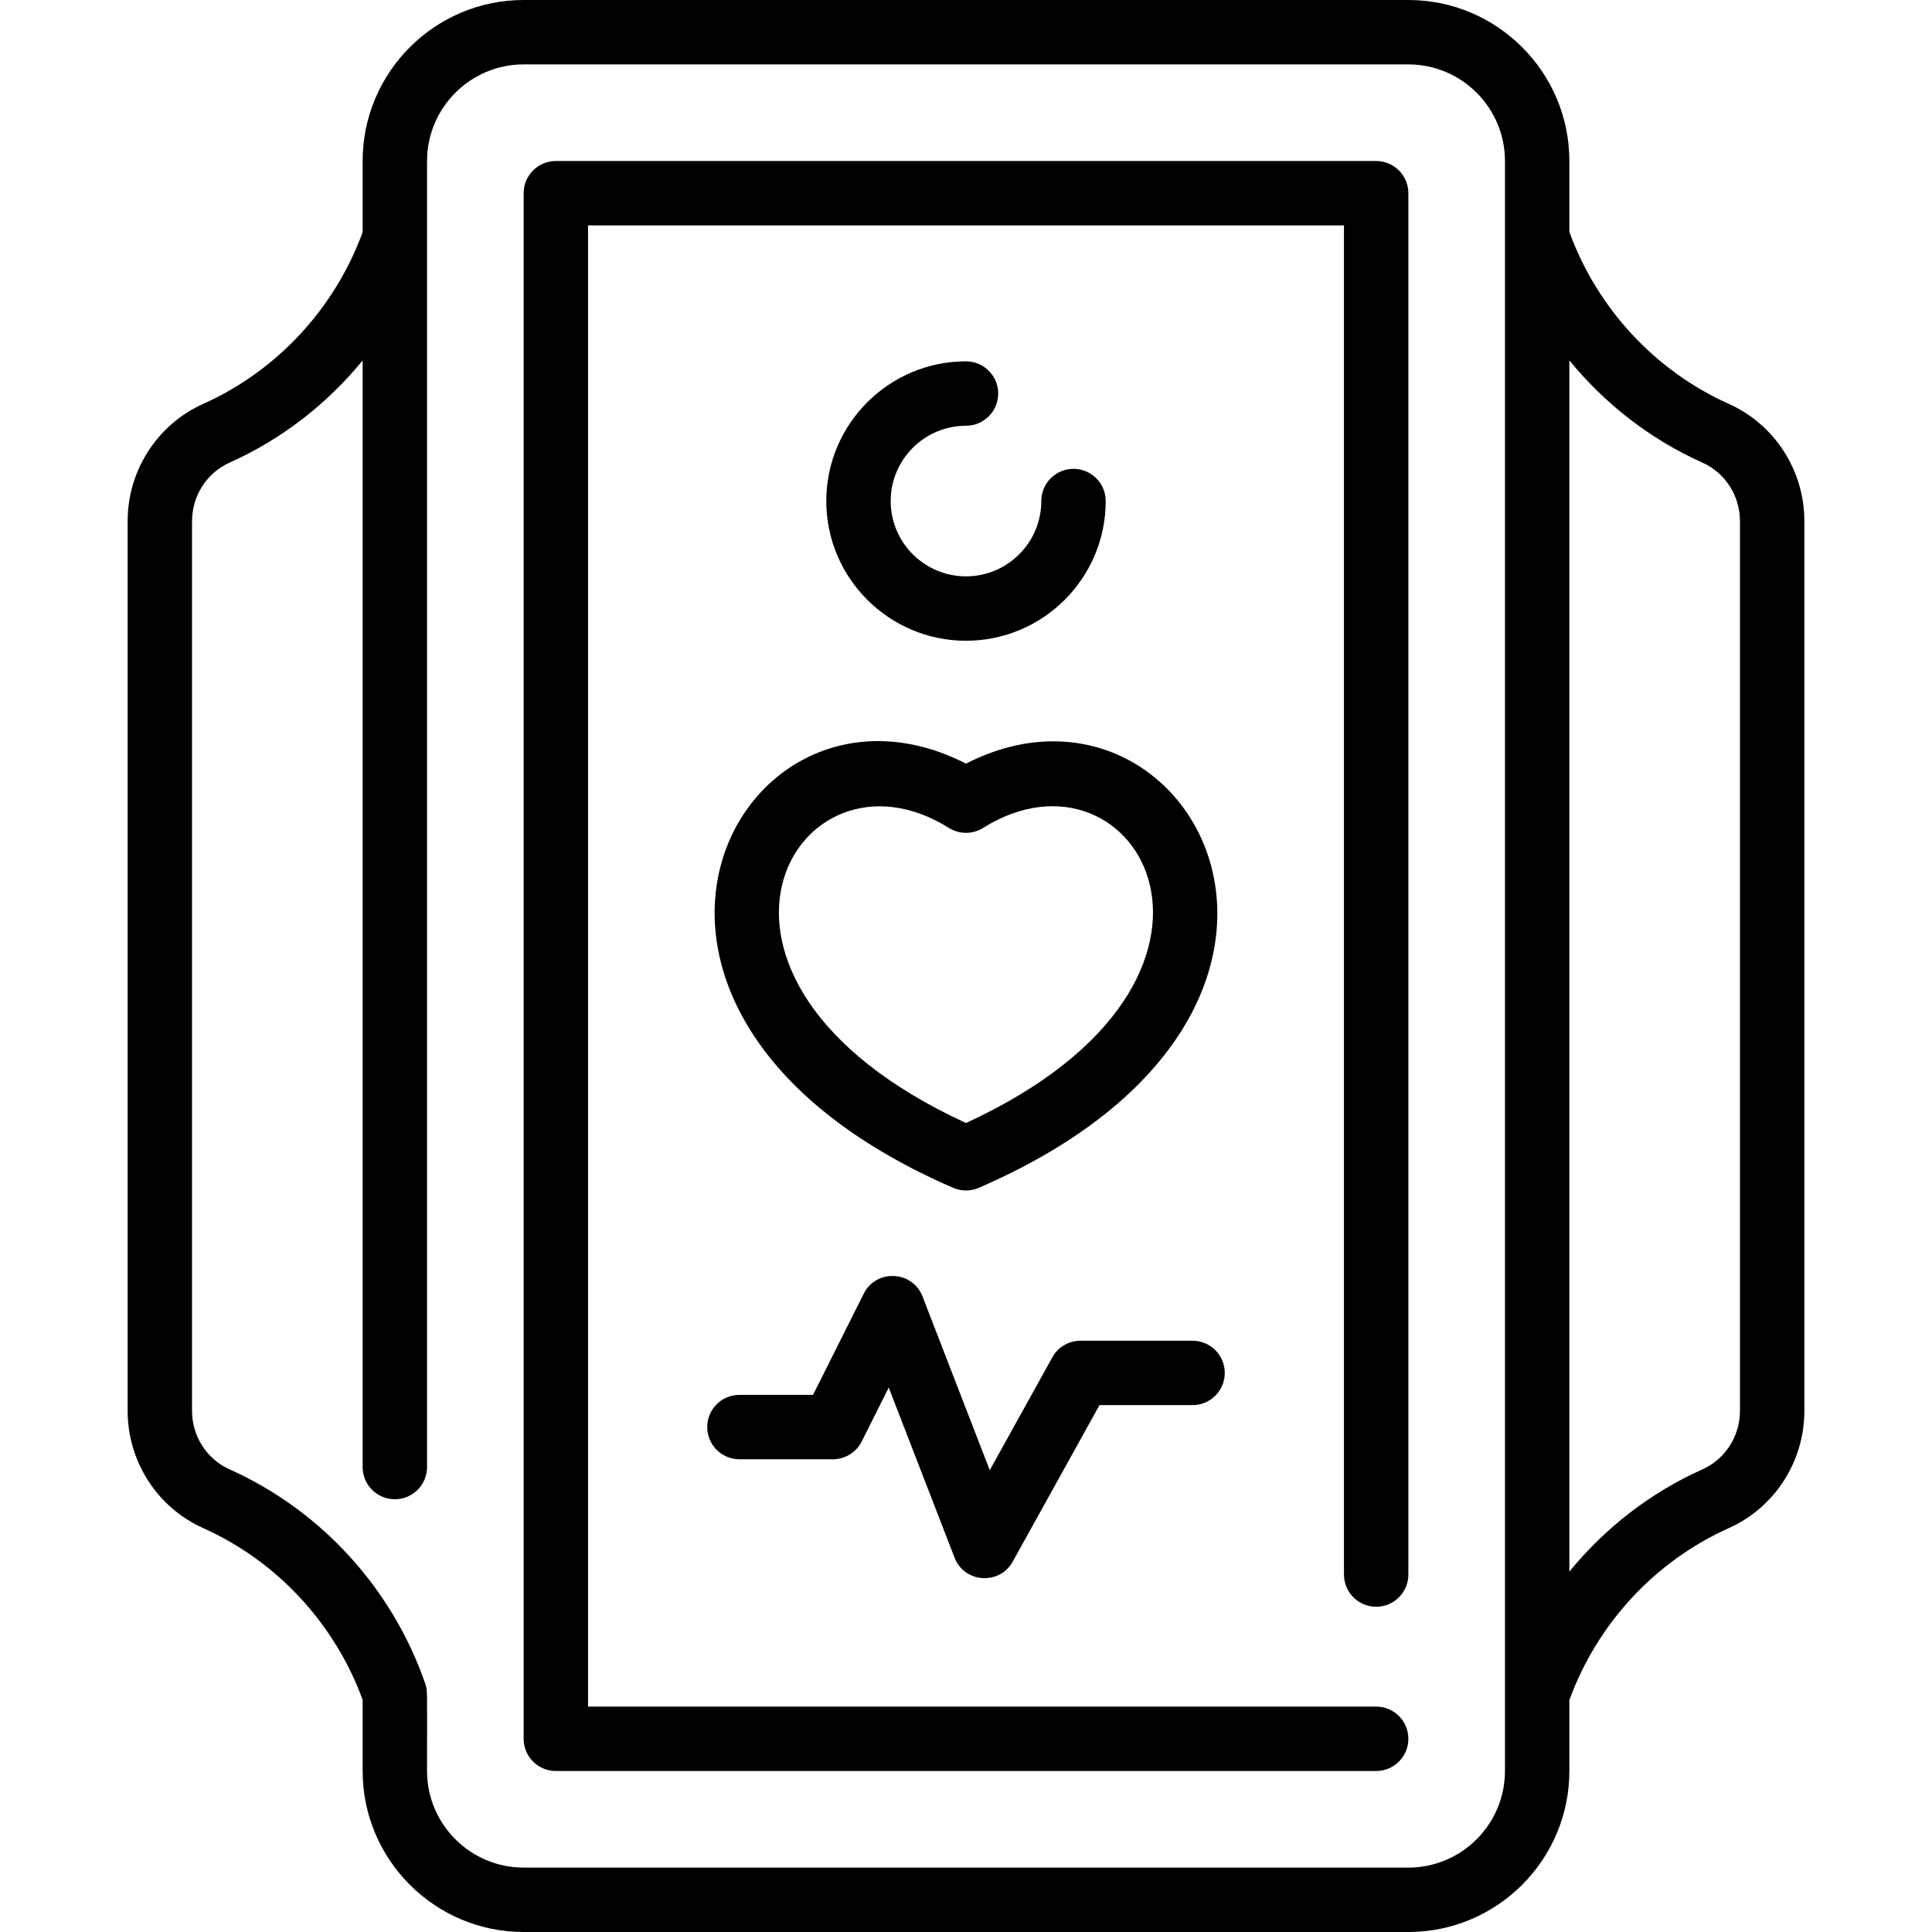
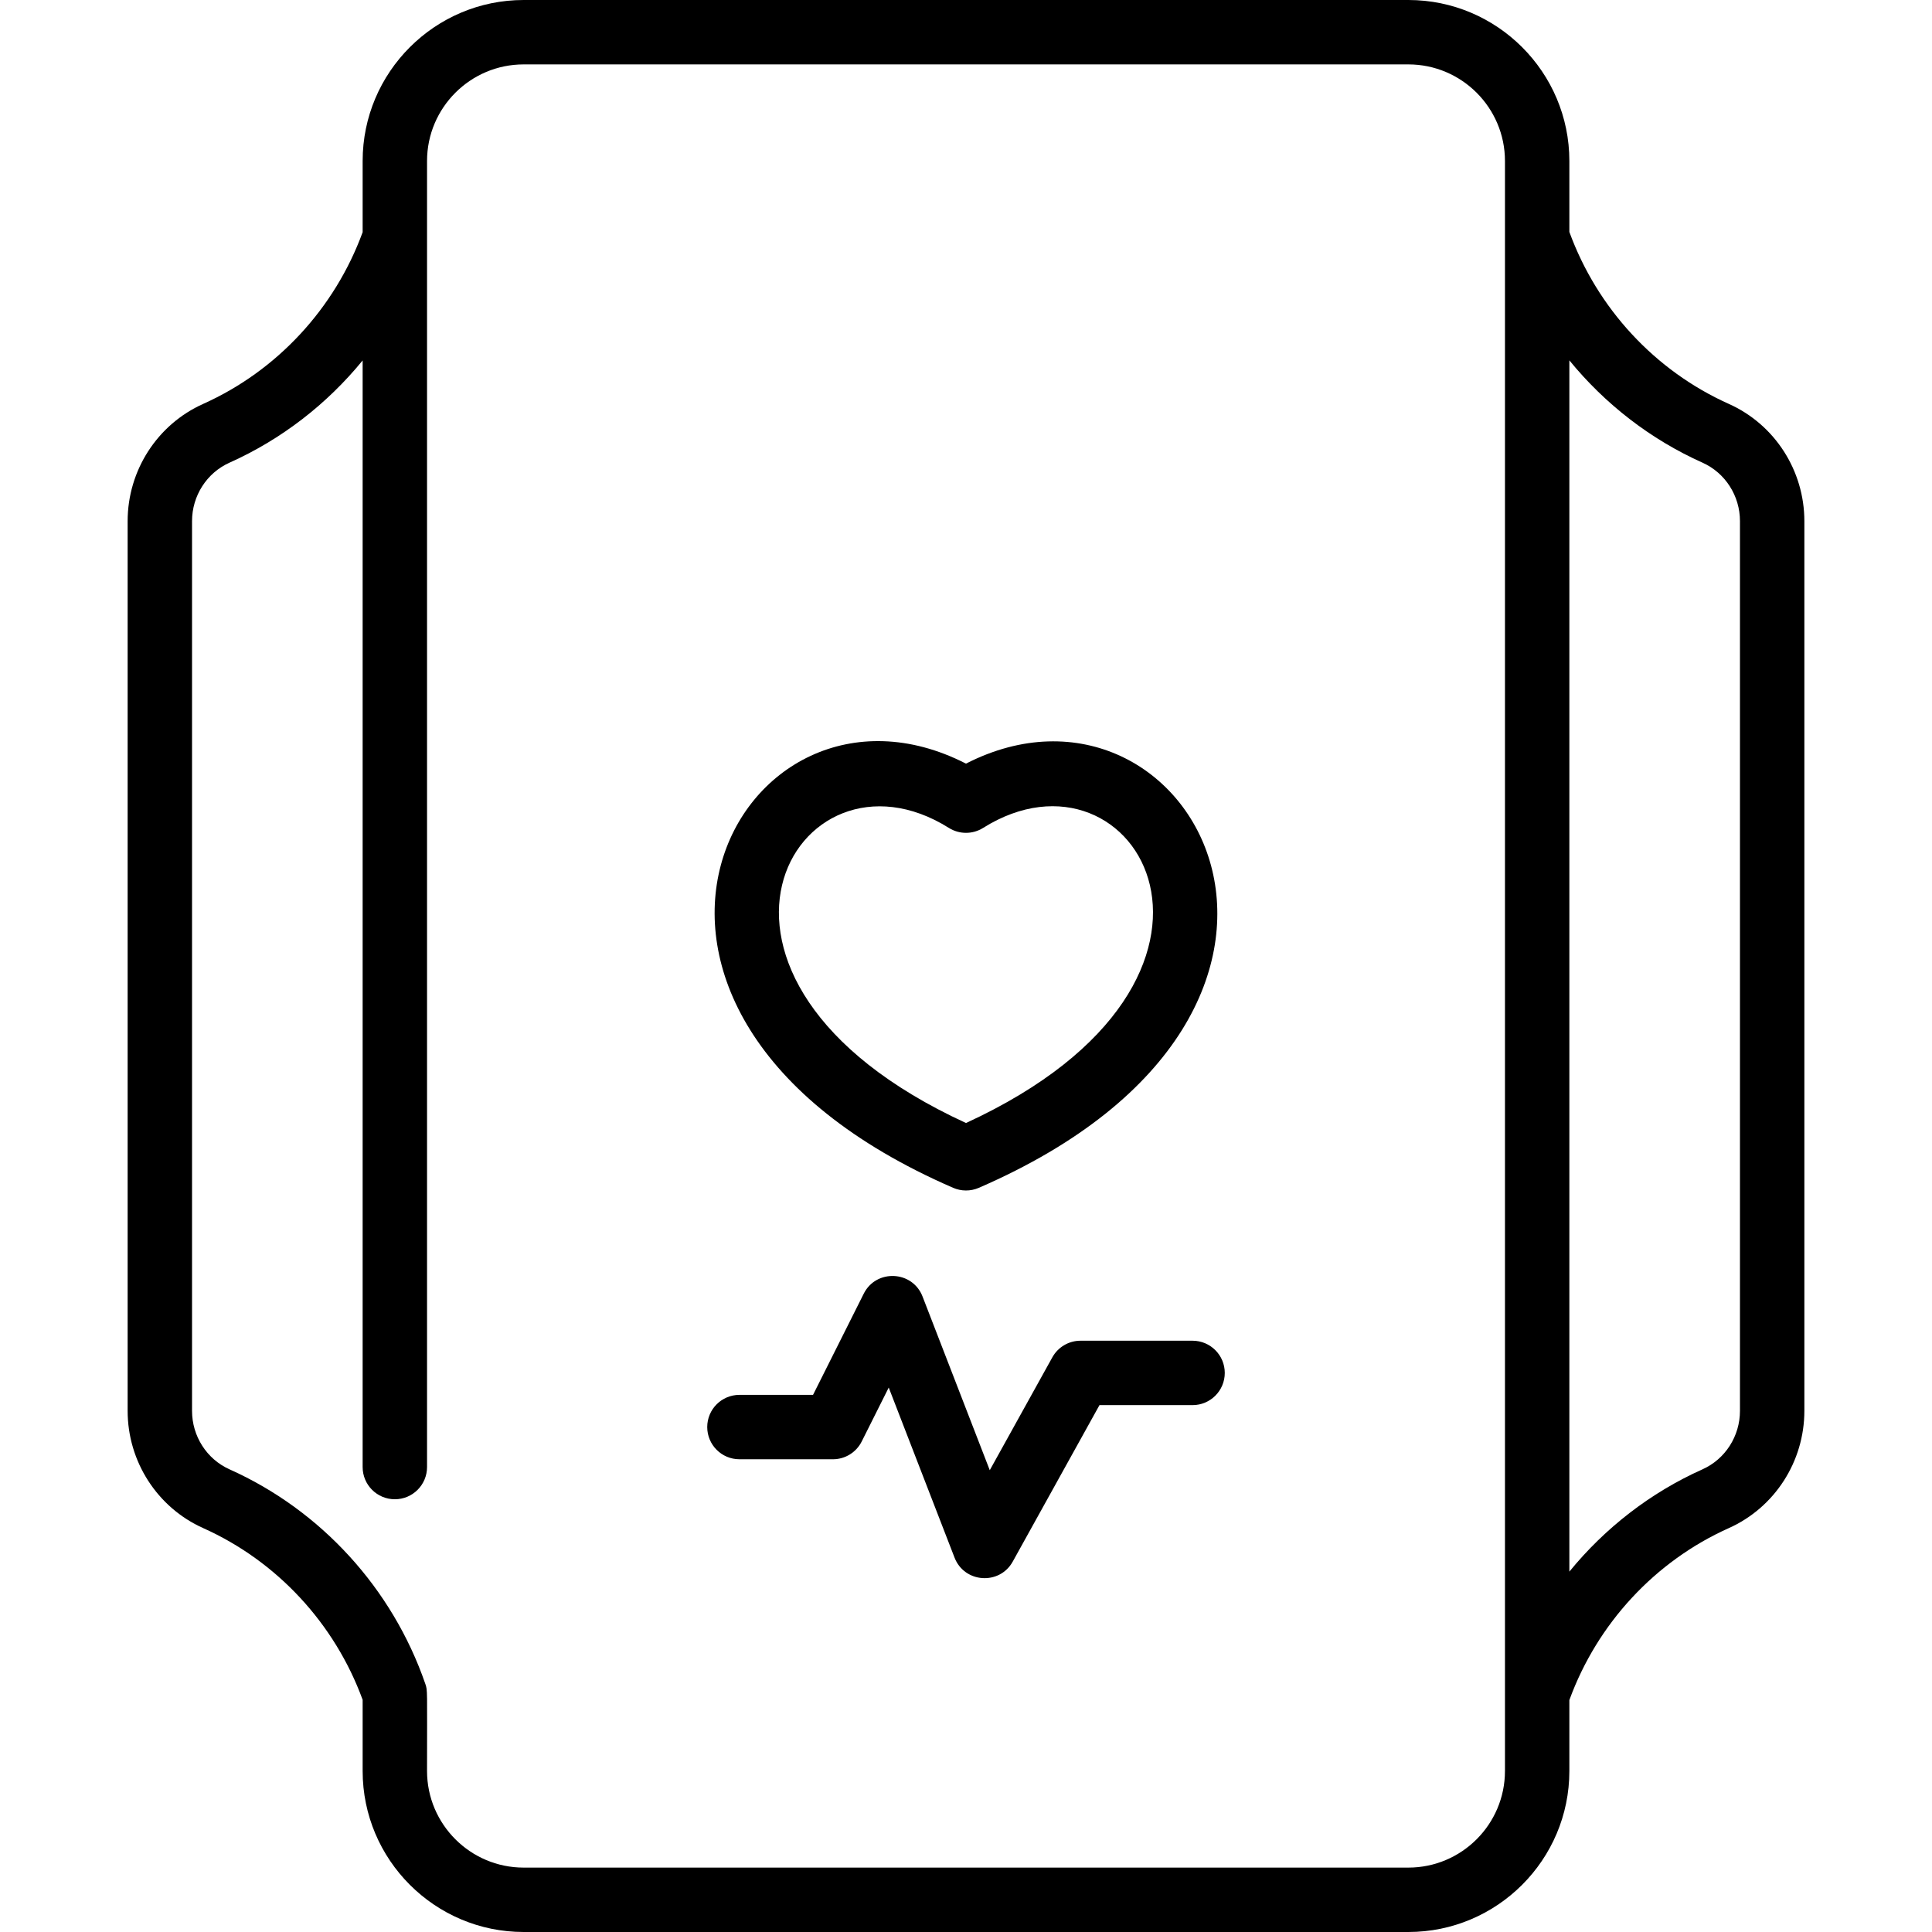
<svg xmlns="http://www.w3.org/2000/svg" id="Layer_1" height="512" viewBox="0 0 480 480" width="512">
  <g>
-     <path d="m341.903 40h-203.806c-4.418 0-8 3.582-8 8v384c0 4.418 3.582 8 8 8h203.807c4.418 0 8-3.582 8-8s-3.582-8-8-8h-195.807v-368h187.807v335.193c0 4.418 3.582 8 8 8s8-3.582 8-8v-343.193c-.001-4.418-3.583-8-8.001-8z" />
    <path d="m429.516 100.345c-18.33-8.21-32.694-23.744-39.612-42.724v-17.621c0-22.056-17.944-40-40-40h-219.807c-22.056 0-40 17.944-40 40v17.686c-6.927 18.955-21.301 34.457-39.612 42.659-11.405 5.108-18.774 16.543-18.774 29.132v221.047c0 12.589 7.369 24.023 18.774 29.132 18.312 8.202 32.686 23.704 39.612 42.659v17.685c0 22.056 17.944 40 40 40h219.807c22.056 0 40-17.944 40-40v-17.621c6.918-18.98 21.282-34.513 39.612-42.724 11.405-5.108 18.774-16.543 18.774-29.132v-221.046c0-12.589-7.369-24.024-18.774-29.132zm-55.613 339.655c0 13.233-10.767 24-24 24h-219.806c-13.233 0-24-10.767-24-24 0-20.479.162-19.936-.438-21.678-8.184-23.675-25.909-43.091-48.633-53.269-5.659-2.535-9.315-8.238-9.315-14.53v-221.046c0-6.292 3.656-11.995 9.315-14.53 12.916-5.785 24.219-14.557 33.071-25.396v274.934c0 4.418 3.582 8 8 8s8-3.582 8-8v-324.485c0-13.233 10.767-24 24-24h219.807c13.233 0 24 10.767 24 24v400zm58.387-89.477c0 6.292-3.656 11.995-9.315 14.53-12.921 5.787-24.218 14.567-33.071 25.413v-300.933c8.854 10.846 20.15 19.626 33.071 25.413 5.659 2.535 9.315 8.238 9.315 14.53z" />
    <path d="m236.815 295.113c1.989.862 4.293.9 6.369 0 102.134-44.322 52.785-134.046-3.185-105.392-56.363-28.863-105.05 61.186-3.184 105.392zm-1.068-89.42c2.6 1.633 5.906 1.633 8.506 0 38.102-23.909 73.818 37.381-4.253 73.318-78.243-36.016-42.208-97.141-4.253-73.318z" />
    <path d="m183.71 362.549h23.226c3.027 0 5.796-1.709 7.152-4.416l6.714-13.398 16.351 42.25c2.448 6.323 11.178 6.909 14.458.991l21.552-38.878h23.128c4.418 0 8-3.582 8-8s-3.582-8-8-8h-27.84c-2.908 0-5.587 1.578-6.997 4.121l-15.549 28.049-16.701-43.155c-2.505-6.473-11.52-6.874-14.613-.696l-12.594 25.133h-18.287c-4.418 0-8 3.582-8 8s3.582 7.999 8 7.999z" />
-     <path d="m240 105.774c4.418 0 8-3.582 8-8s-3.582-8-8-8c-19.139 0-34.71 15.57-34.71 34.709s15.571 34.71 34.71 34.71 34.71-15.571 34.71-34.71c0-4.418-3.582-8-8-8s-8 3.582-8 8c0 10.316-8.394 18.71-18.71 18.71s-18.71-8.394-18.71-18.71 8.394-18.709 18.71-18.709z" />
  </g>
</svg>